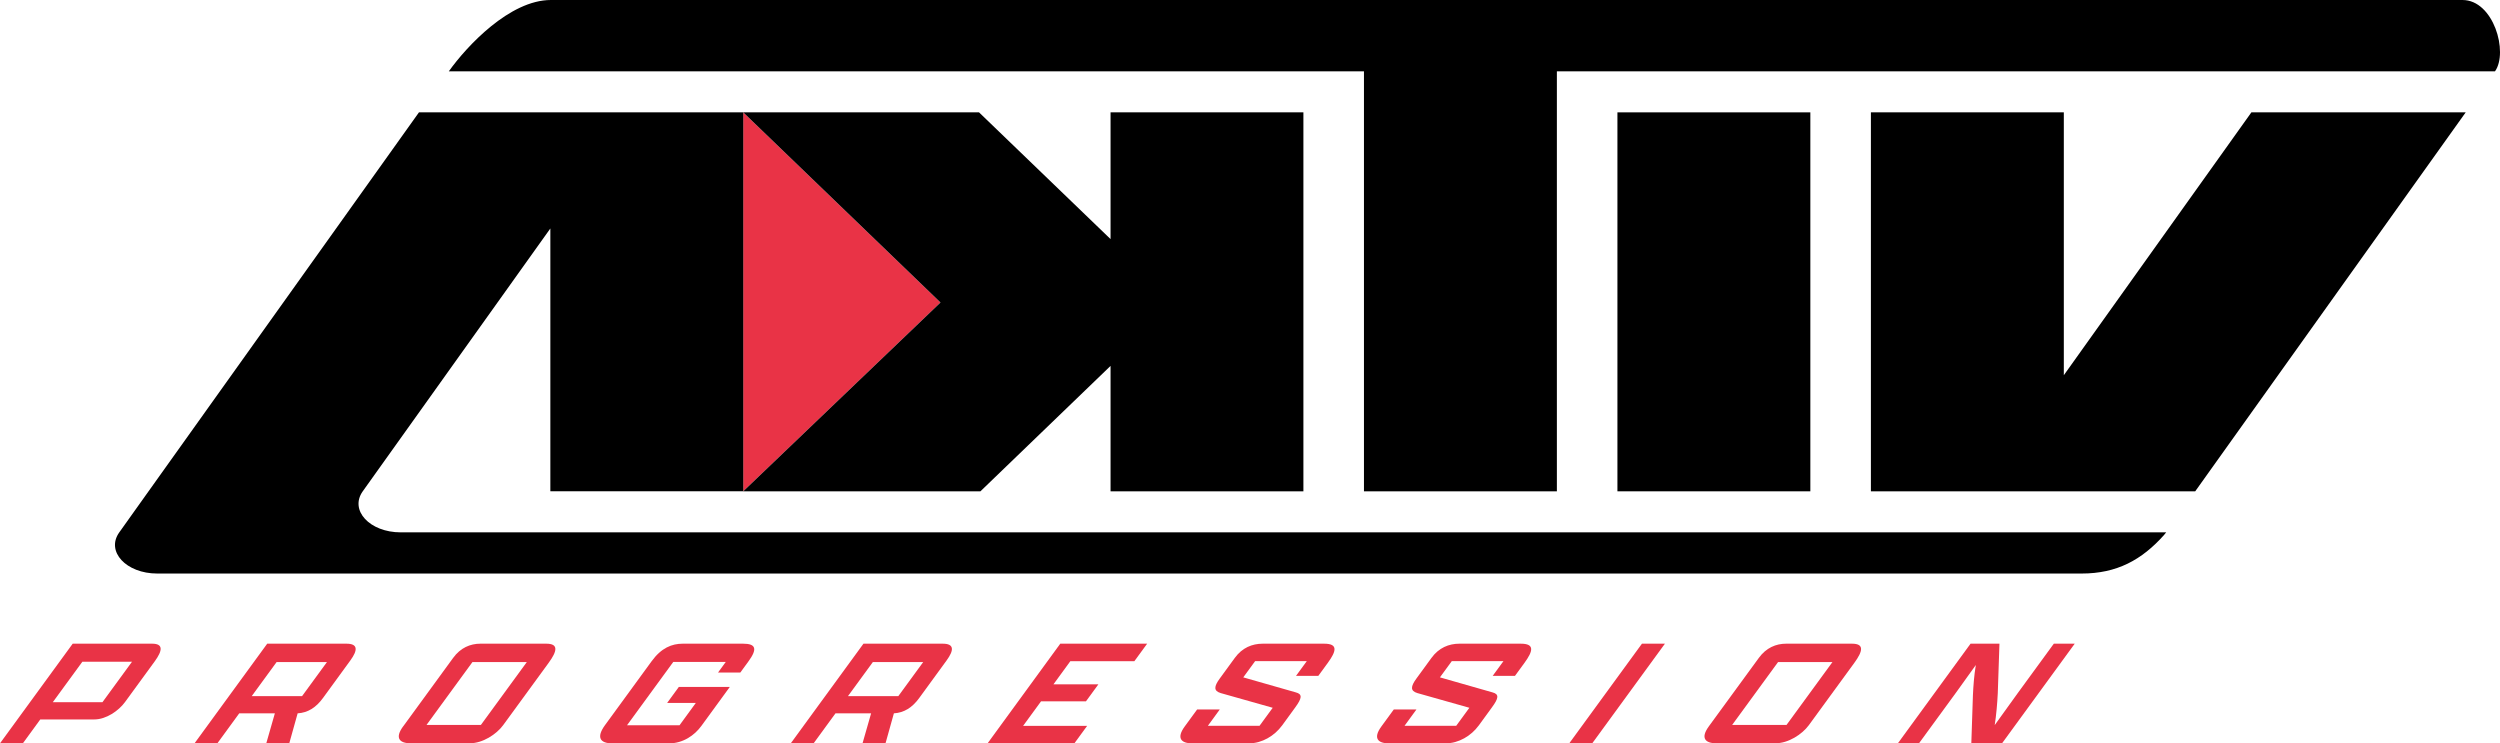
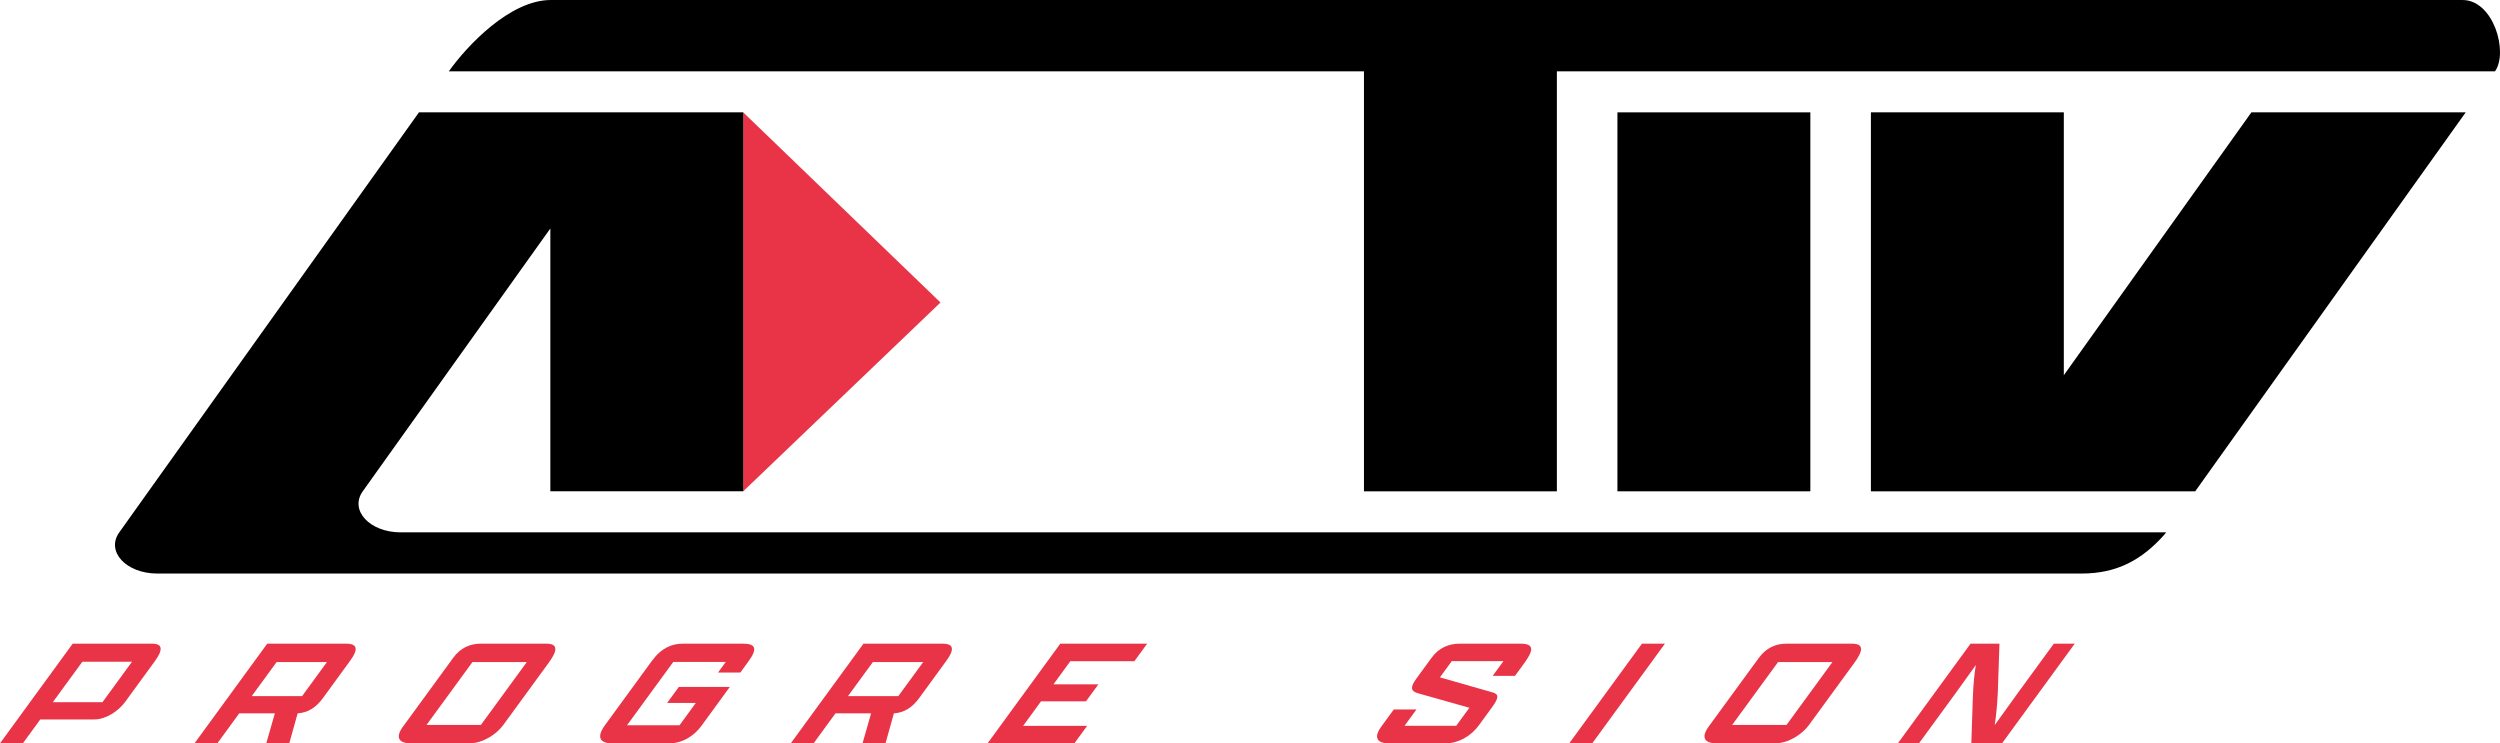
<svg xmlns="http://www.w3.org/2000/svg" id="Layer_1" viewBox="0 0 360 107.04">
  <defs>
    <style>
      .cls-1 {
        fill: #e93346;
      }

      .cls-2 {
        fill: #e93323;
      }
    </style>
  </defs>
  <polygon class="cls-1" points="107.02 16.18 107.02 70.75 135.43 43.56 107.02 16.18" />
  <rect x="232.91" y="16.18" width="27.78" height="54.57" />
  <polygon points="297.19 54.03 297.19 16.18 269.41 16.18 269.41 70.75 285.26 70.75 297.19 70.75 316.11 70.75 355.06 16.18 324.2 16.18 297.19 54.03" />
-   <polygon points="135.43 43.56 107.02 70.75 141.18 70.75 159.92 52.69 159.92 70.75 187.69 70.75 187.69 16.18 159.92 16.18 159.92 34.43 140.98 16.18 107.02 16.18 107.02 16.18 135.43 43.56" />
  <polygon class="cls-2" points="107.02 16.18 107.02 16.18 107.02 16.18 107.02 16.18" />
  <path d="M354.6,0H79.33c-5.93,0-12.12,6.65-14.7,10.27h131.78v60.48h27.78V10.27h135.09c1.95-2.74-.2-10.27-4.68-10.27Z" />
  <g>
    <path class="cls-1" d="M10.47,92.69h11.43c1.63,0,1.53.97.37,2.56l-4.27,5.85c-.92,1.26-2.72,2.5-4.42,2.5h-7.78l-2.51,3.44H0l10.47-14.35ZM14.75,101.12l4.26-5.83h-7.15l-4.26,5.83h7.15Z" />
    <path class="cls-1" d="M28.01,107.04l10.47-14.35h11.4c1.65,0,1.69.88.56,2.43l-3.93,5.39c-1.01,1.39-2.18,2.12-3.65,2.21l-1.21,4.33h-3.31l1.24-4.33h-5.13l-3.16,4.33h-3.28ZM43.5,100.24l3.58-4.9h-7.25l-3.58,4.9h7.25Z" />
    <path class="cls-1" d="M58.05,104.61l7.2-9.87c1.06-1.46,2.47-2.05,3.93-2.05h9.48c1.8,0,1.59,1.06.33,2.78l-6.54,8.96c-.97,1.32-2.95,2.6-4.79,2.6h-8.56c-1.51,0-2.31-.71-1.05-2.43ZM69.25,104.39l6.61-9.05h-7.83l-6.61,9.05h7.83Z" />
    <path class="cls-1" d="M103.4,96.84l1.11-1.52h-7.56l-6.66,9.12h7.56l2.35-3.22h-4.13l1.68-2.3h7.34l-4.09,5.61c-.97,1.33-2.61,2.52-4.71,2.52h-8.07c-1.9,0-2.34-.93-1.1-2.63l6.72-9.21c1.4-1.92,2.91-2.52,4.49-2.52h8.68c1.9,0,2.05.8.76,2.56l-1.16,1.59h-3.21Z" />
    <path class="cls-1" d="M113.87,107.04l10.47-14.35h11.4c1.65,0,1.69.88.56,2.43l-3.93,5.39c-1.01,1.39-2.18,2.12-3.65,2.21l-1.21,4.33h-3.31l1.24-4.33h-5.13l-3.16,4.33h-3.28ZM129.36,100.24l3.58-4.9h-7.25l-3.58,4.9h7.25Z" />
    <path class="cls-1" d="M152.69,92.69h12.5l-1.84,2.52h-9.22l-2.43,3.33h6.47l-1.79,2.45h-6.47l-2.58,3.53h9.22l-1.84,2.52h-12.5l10.47-14.35Z" />
-     <path class="cls-1" d="M184.61,104.48c-1.08,1.48-2.89,2.56-4.74,2.56h-8.22c-1.51,0-2.31-.71-1.05-2.43l1.79-2.45h3.26l-1.72,2.36h7.44l1.9-2.6-7.5-2.12c-1.01-.31-.98-.93-.12-2.1l2.16-2.96c1.06-1.46,2.49-2.05,4.03-2.05h8.83c2.04,0,1.78,1.06.52,2.78l-1.35,1.85h-3.21l1.55-2.12h-7.44l-1.71,2.34,7.56,2.16c1,.26.89.84-.07,2.16l-1.9,2.61Z" />
    <path class="cls-1" d="M212.93,104.48c-1.08,1.48-2.89,2.56-4.74,2.56h-8.22c-1.51,0-2.31-.71-1.05-2.43l1.79-2.45h3.26l-1.72,2.36h7.44l1.9-2.6-7.5-2.12c-1.01-.31-.98-.93-.12-2.1l2.16-2.96c1.06-1.46,2.5-2.05,4.03-2.05h8.83c2.04,0,1.78,1.06.52,2.78l-1.35,1.85h-3.21l1.55-2.12h-7.44l-1.71,2.34,7.56,2.16c1,.26.9.84-.07,2.16l-1.9,2.61Z" />
    <path class="cls-1" d="M236.44,92.69h3.31l-10.47,14.35h-3.31l10.47-14.35Z" />
    <path class="cls-1" d="M246.06,104.61l7.21-9.87c1.06-1.46,2.47-2.05,3.93-2.05h9.48c1.8,0,1.59,1.06.33,2.78l-6.54,8.96c-.97,1.32-2.95,2.6-4.79,2.6h-8.56c-1.51,0-2.31-.71-1.05-2.43ZM257.26,104.39l6.61-9.05h-7.83l-6.61,9.05h7.83Z" />
    <path class="cls-1" d="M283.87,107.04l.23-6.91c.06-1.35.17-2.87.42-4.37-1.14,1.59-2.22,3.11-2.82,3.93l-5.37,7.35h-3.04l10.47-14.35h4.16l-.24,7.13c-.07,1.46-.21,3.09-.44,4.59,1.39-1.94,2.79-3.89,3.32-4.61l5.19-7.11h3.01l-10.47,14.35h-4.42Z" />
  </g>
  <path d="M311.65,77l.28-.34h-29.63s-145.99,0-145.99,0H57.71c-4.48,0-7.42-3.18-5.47-5.92h0s27.01-37.84,27.01-37.84v37.84h27.78V16.18h0s-15.84,0-15.84,0h-30.86l-38.94,54.57-4.22,5.92h0c-1.95,2.74.99,5.92,5.47,5.92h277.12c5.04,0,8.64-1.93,11.89-5.58Z" />
</svg>